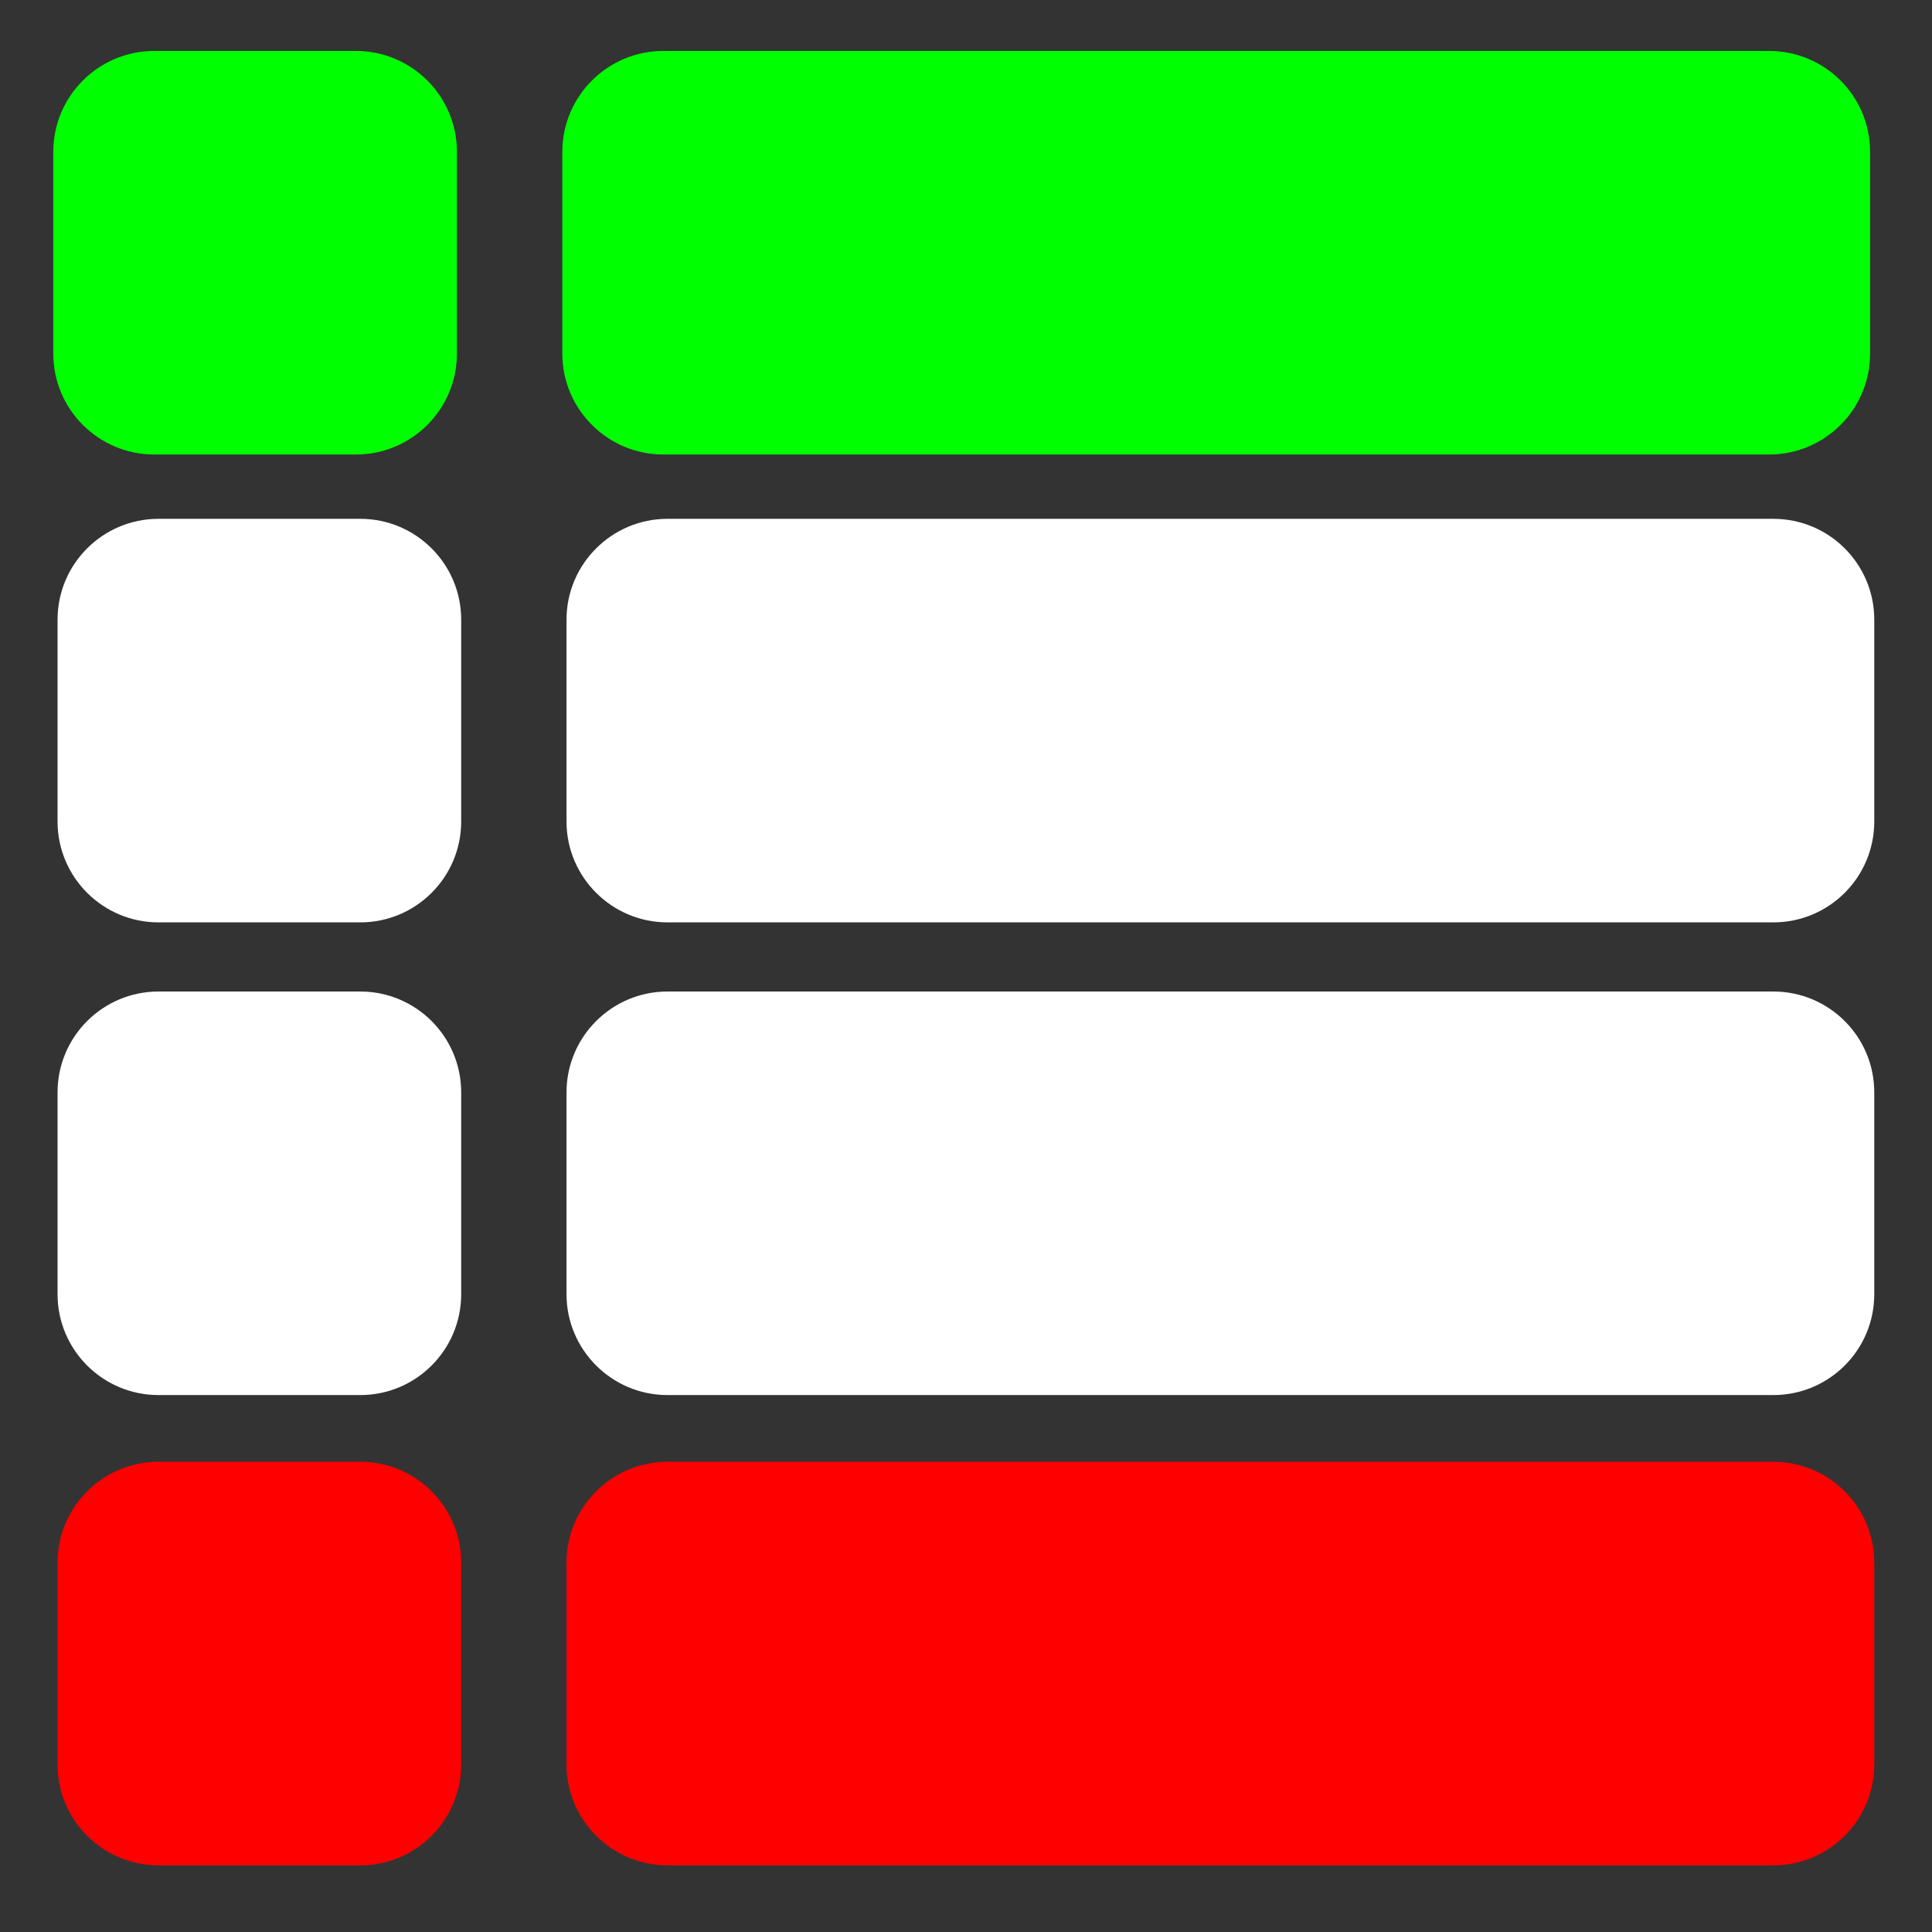
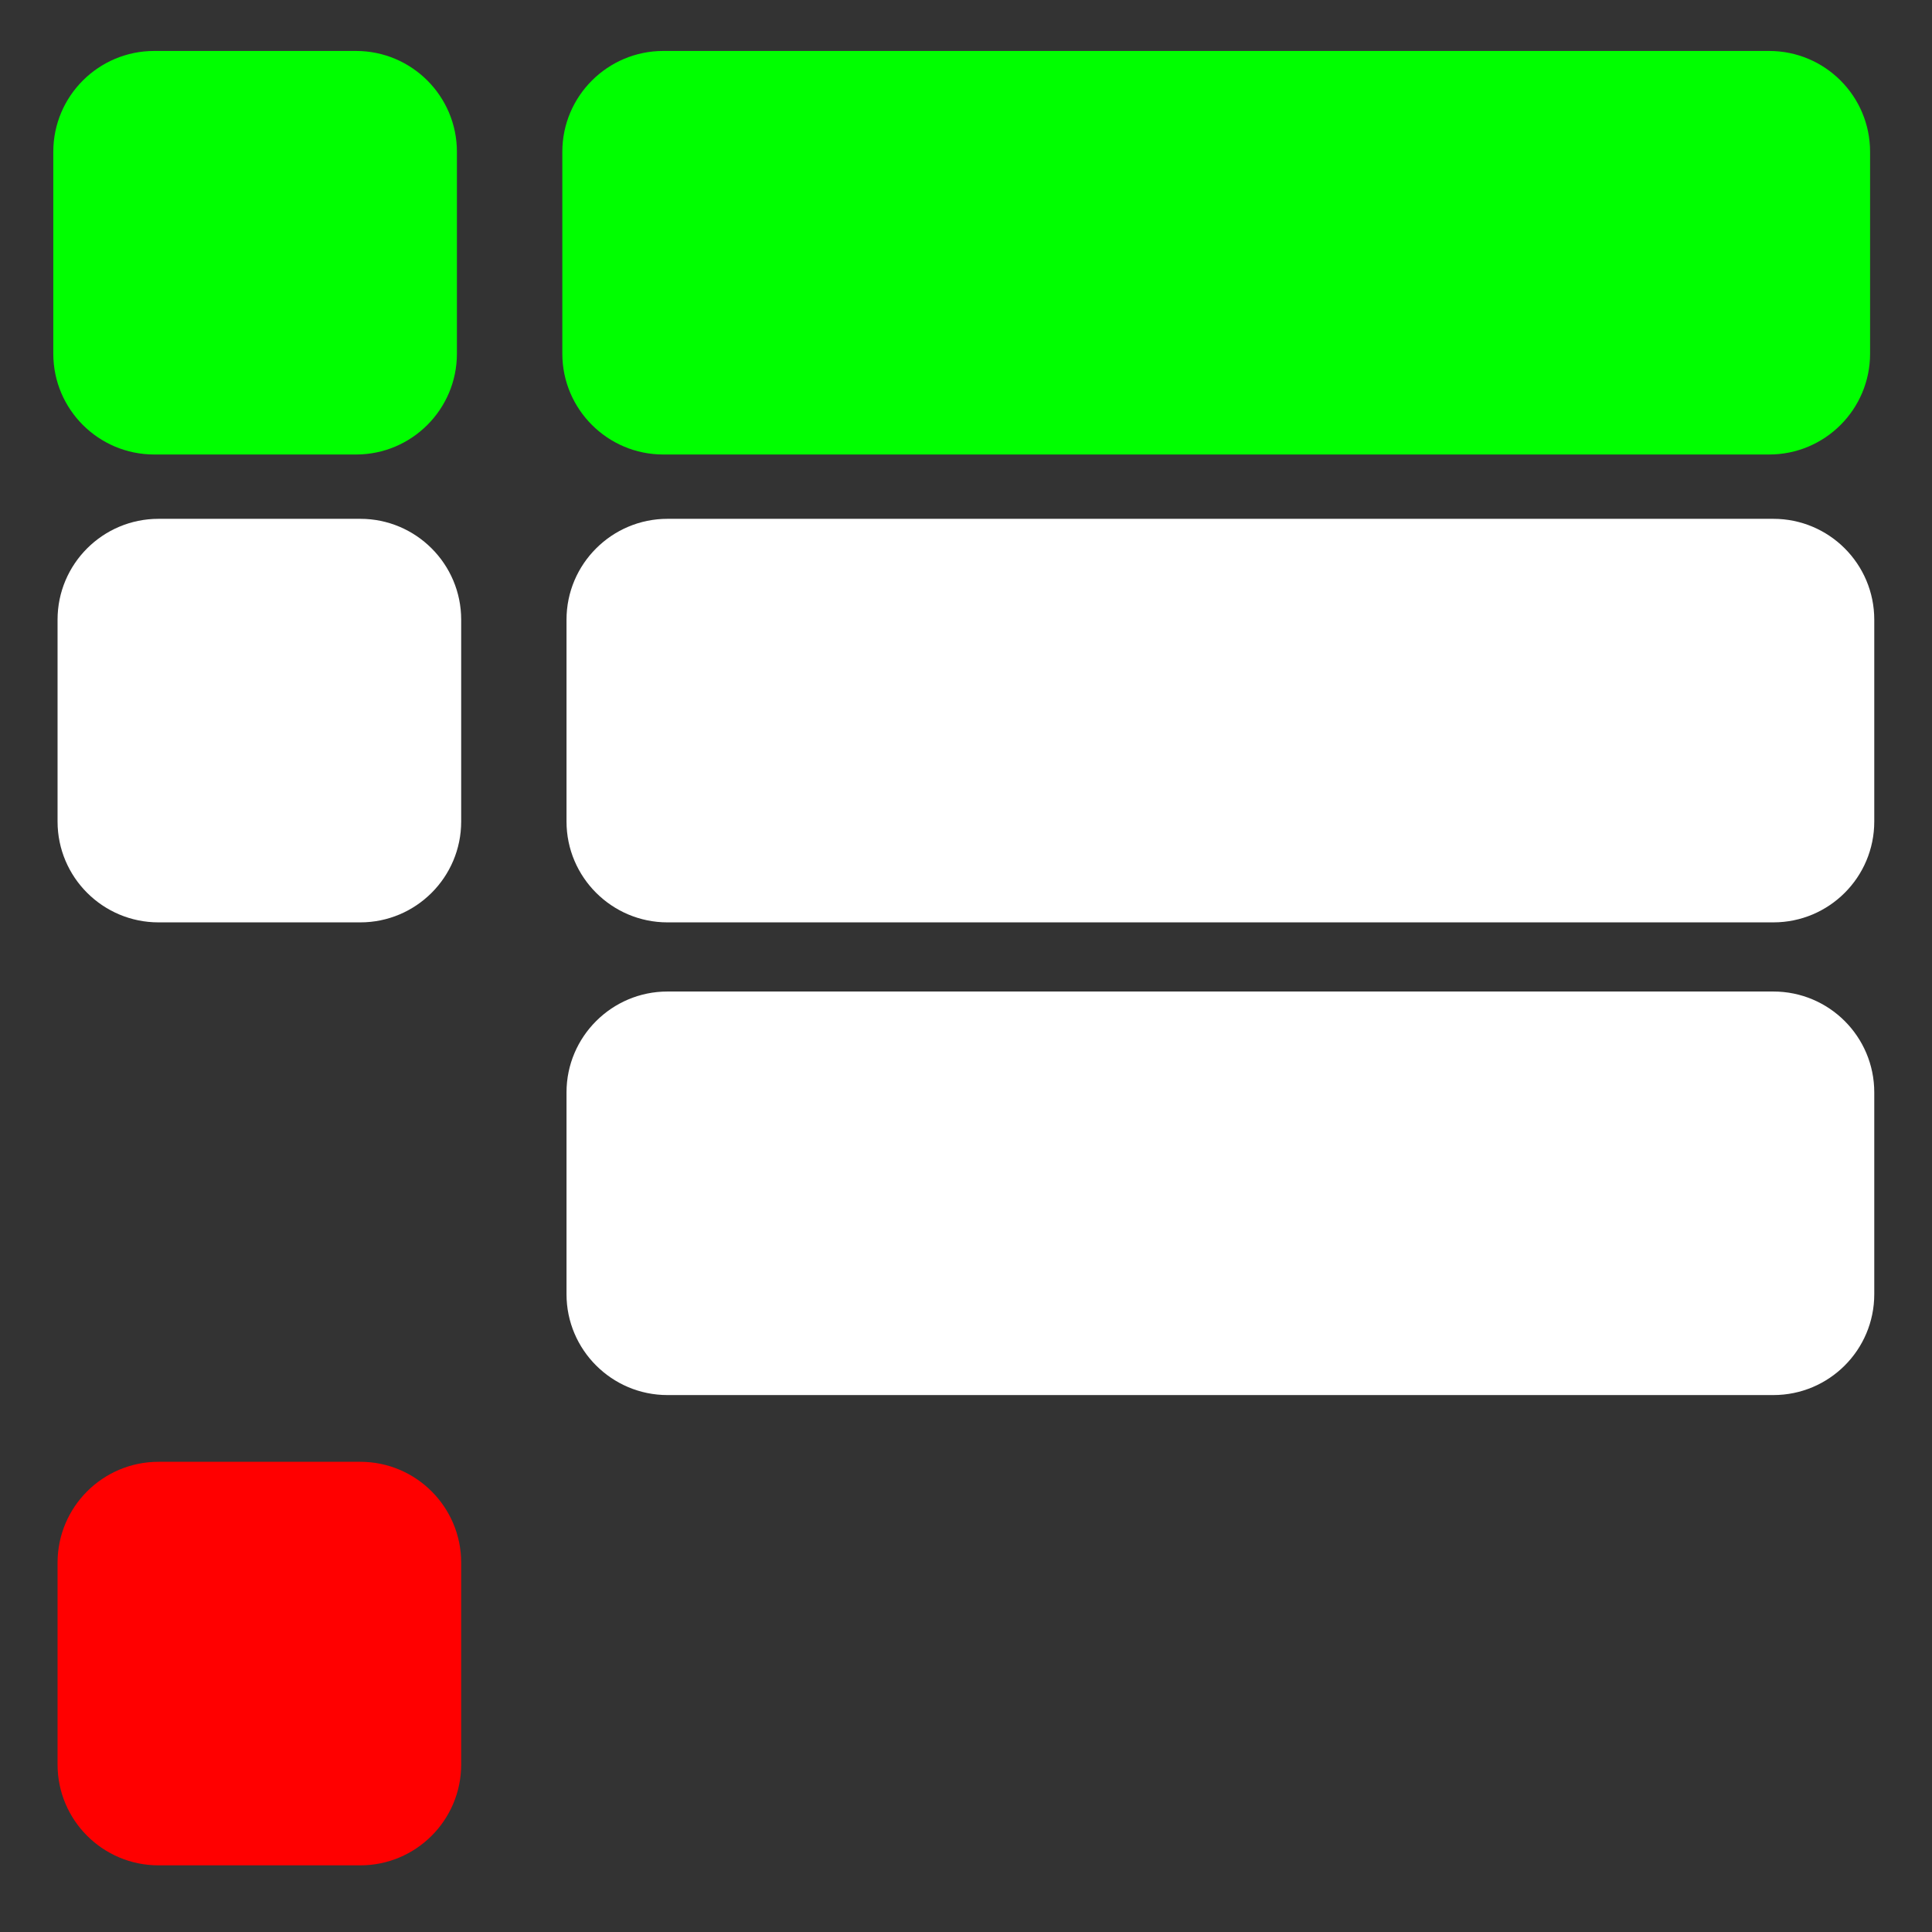
<svg xmlns="http://www.w3.org/2000/svg" width="24px" height="24px" viewBox="0 0 24 24" version="1.1" xml:space="preserve" style="fill-rule:evenodd;clip-rule:evenodd;stroke-linejoin:round;stroke-miterlimit:2;">
  <rect x="0" y="0" width="24" height="24" fill="#333333" stroke="none" />
  <g transform="matrix(1,0,0,1,-0.994,-1.656)">
    <path d="M6.67,3.542C6.67,2.85 6.108,2.289 5.417,2.289L2.91,2.289C2.218,2.289 1.656,2.85 1.656,3.542L1.656,6.049C1.656,6.741 2.218,7.302 2.91,7.302L5.417,7.302C6.108,7.302 6.67,6.741 6.67,6.049L6.67,3.542Z" style="fill:rgb(0,255,0);" />
  </g>
  <g transform="matrix(3.24,0,0,1,1.62,-1.656)">
    <path d="M6.67,3.542C6.67,2.85 6.497,2.289 6.283,2.289L2.043,2.289C1.83,2.289 1.656,2.85 1.656,3.542L1.656,6.049C1.656,6.741 1.83,7.302 2.043,7.302L6.283,7.302C6.497,7.302 6.67,6.741 6.67,6.049L6.67,3.542Z" style="fill:rgb(0,255,0);" />
  </g>
  <g transform="matrix(1,0,0,1,-0.941,4.156)">
    <path d="M6.67,3.542C6.67,2.85 6.108,2.289 5.417,2.289L2.91,2.289C2.218,2.289 1.656,2.85 1.656,3.542L1.656,6.049C1.656,6.741 2.218,7.302 2.91,7.302L5.417,7.302C6.108,7.302 6.67,6.741 6.67,6.049L6.67,3.542Z" style="fill:white;" />
  </g>
  <g transform="matrix(3.24,0,0,1,1.672,4.156)">
    <path d="M6.67,3.542C6.67,2.85 6.497,2.289 6.283,2.289L2.043,2.289C1.83,2.289 1.656,2.85 1.656,3.542L1.656,6.049C1.656,6.741 1.83,7.302 2.043,7.302L6.283,7.302C6.497,7.302 6.67,6.741 6.67,6.049L6.67,3.542Z" style="fill:white;" />
  </g>
  <g transform="matrix(1,0,0,1,-0.941,10.028)">
-     <path d="M6.67,3.542C6.67,2.85 6.108,2.289 5.417,2.289L2.91,2.289C2.218,2.289 1.656,2.85 1.656,3.542L1.656,6.049C1.656,6.741 2.218,7.302 2.91,7.302L5.417,7.302C6.108,7.302 6.67,6.741 6.67,6.049L6.67,3.542Z" style="fill:white;" />
-   </g>
+     </g>
  <g transform="matrix(3.24,0,0,1,1.672,10.028)">
    <path d="M6.67,3.542C6.67,2.85 6.497,2.289 6.283,2.289L2.043,2.289C1.83,2.289 1.656,2.85 1.656,3.542L1.656,6.049C1.656,6.741 1.83,7.302 2.043,7.302L6.283,7.302C6.497,7.302 6.67,6.741 6.67,6.049L6.67,3.542Z" style="fill:white;" />
  </g>
  <g transform="matrix(1,0,0,1,-0.941,15.87)">
    <path d="M6.67,3.542C6.67,2.85 6.108,2.289 5.417,2.289L2.91,2.289C2.218,2.289 1.656,2.85 1.656,3.542L1.656,6.049C1.656,6.741 2.218,7.302 2.91,7.302L5.417,7.302C6.108,7.302 6.67,6.741 6.67,6.049L6.67,3.542Z" style="fill:rgb(255,0,0);" />
  </g>
  <g transform="matrix(3.24,0,0,1,1.672,15.87)">
-     <path d="M6.67,3.542C6.67,2.85 6.497,2.289 6.283,2.289L2.043,2.289C1.83,2.289 1.656,2.85 1.656,3.542L1.656,6.049C1.656,6.741 1.83,7.302 2.043,7.302L6.283,7.302C6.497,7.302 6.67,6.741 6.67,6.049L6.67,3.542Z" style="fill:rgb(255,0,0);" />
-   </g>
+     </g>
</svg>